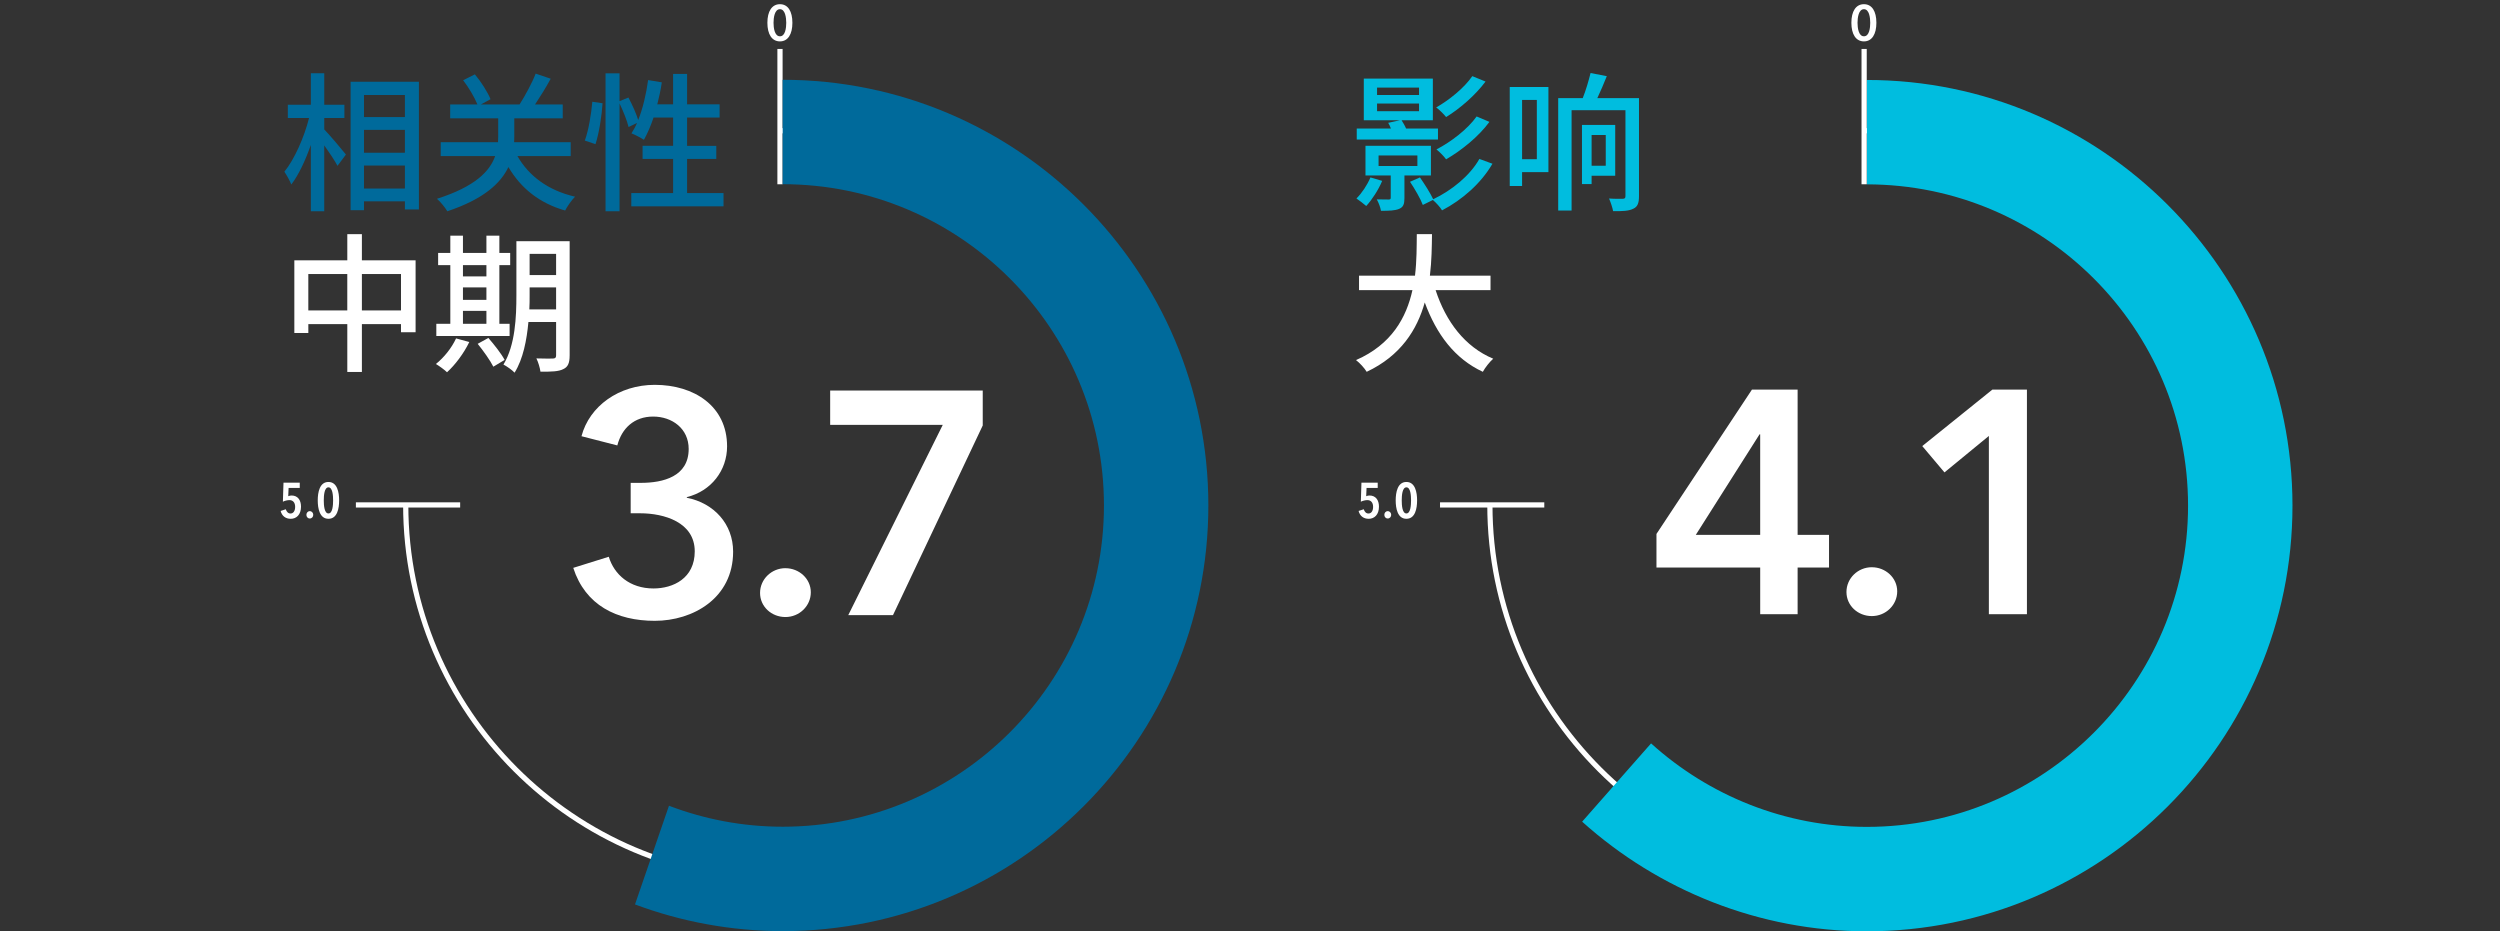
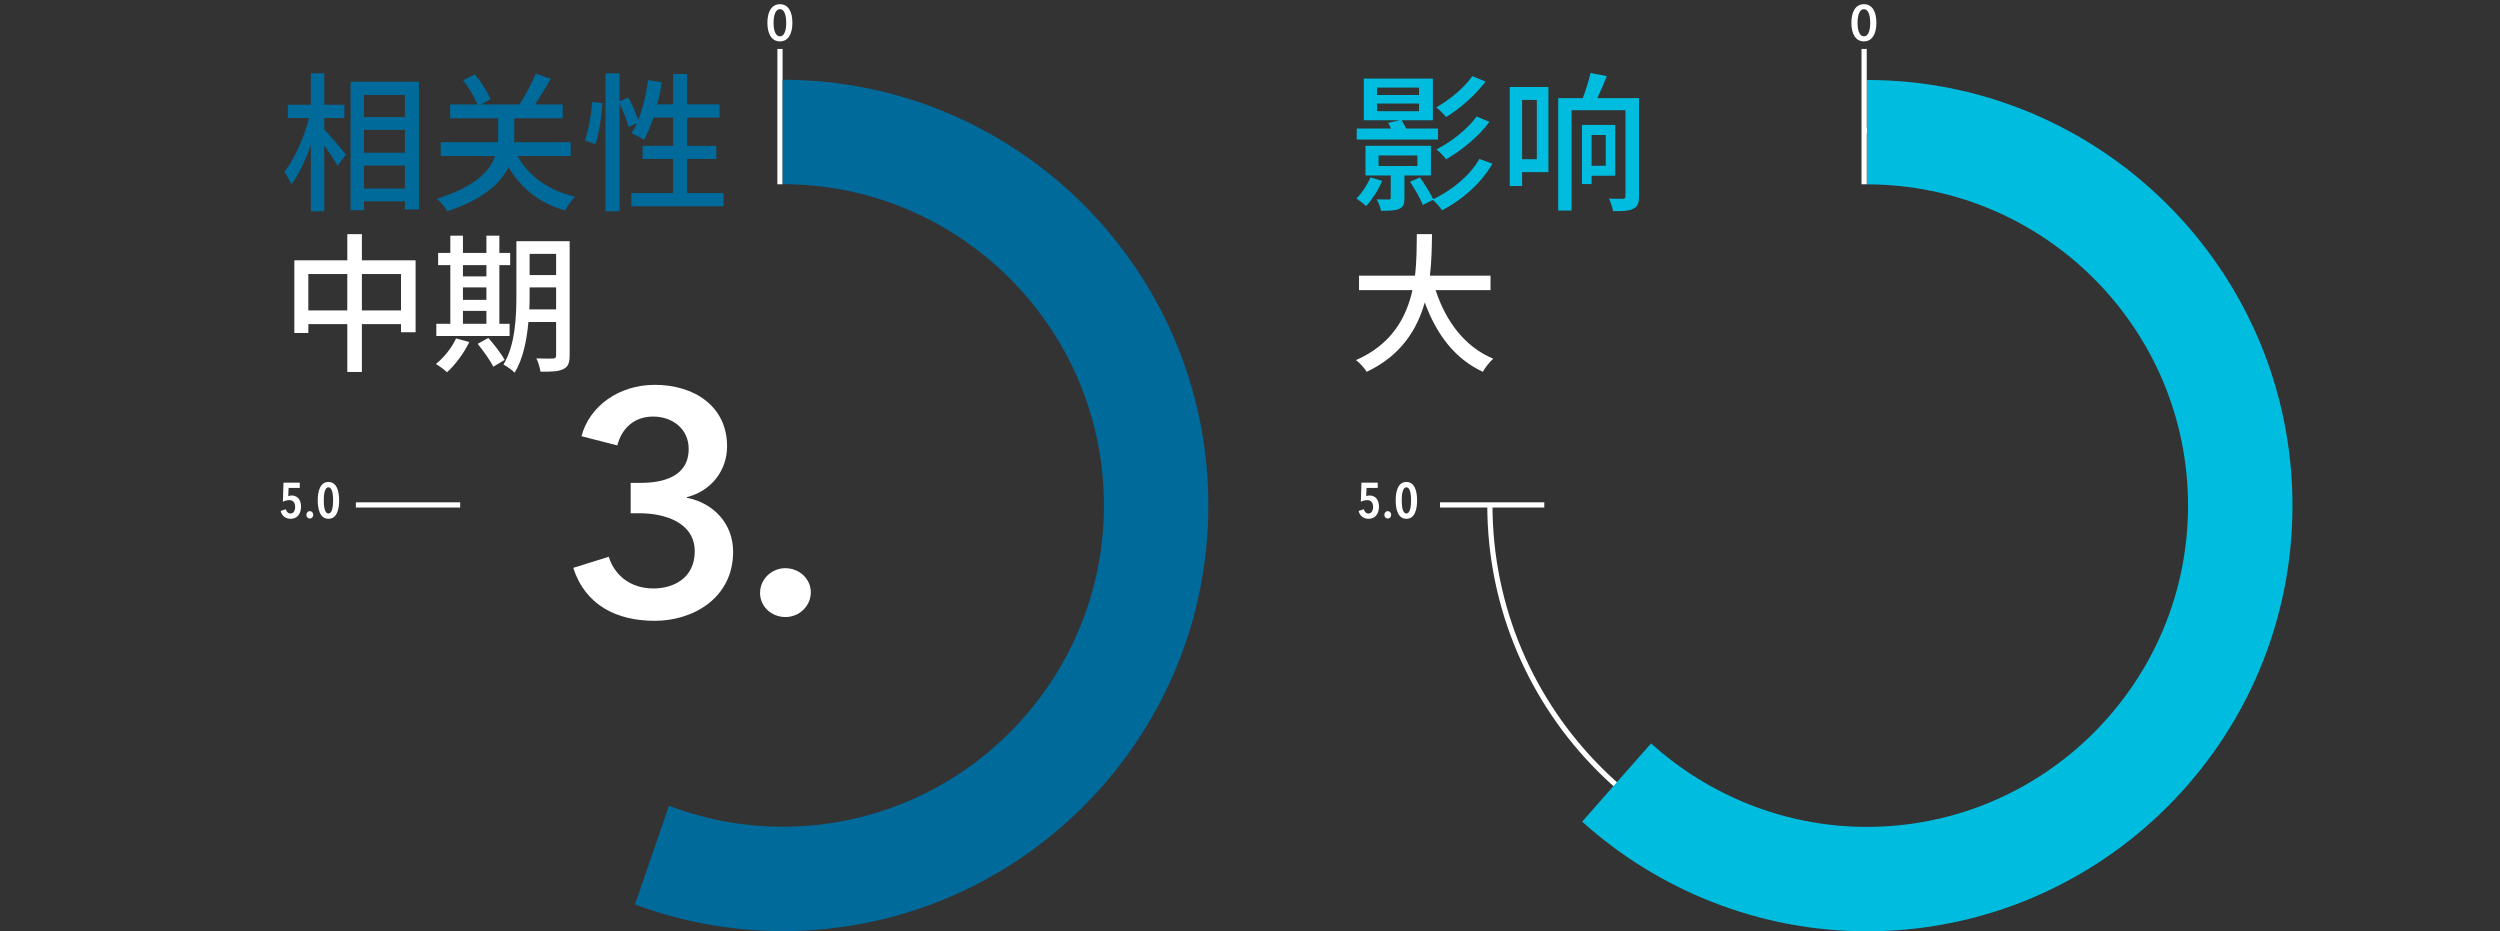
<svg xmlns="http://www.w3.org/2000/svg" id="Layer_1" version="1.1" viewBox="0 0 1357.53 505.75">
  <rect x="0" y="0" width="1357.53" height="505.75" fill="#333333" stroke="none" />
  <defs>
    <style>
      .st0 {
        fill: #fff;
      }

      .st1 {
        fill: #00bddf;
      }

      .st2 {
        fill: #006a9b;
      }
    </style>
  </defs>
-   <path class="st0" d="M1012.25,478.83c-112.84,0-204.64-91.8-204.64-204.64h2.83c0,111.28,90.53,201.8,201.81,201.8s201.81-90.53,201.81-201.8-90.53-201.81-201.81-201.81v-2.83c112.84,0,204.64,91.8,204.64,204.64s-91.8,204.64-204.64,204.64h0Z" />
+   <path class="st0" d="M1012.25,478.83c-112.84,0-204.64-91.8-204.64-204.64h2.83c0,111.28,90.53,201.8,201.81,201.8s201.81-90.53,201.81-201.8-90.53-201.81-201.81-201.81v-2.83c112.84,0,204.64,91.8,204.64,204.64s-91.8,204.64-204.64,204.64h0" />
  <path class="st1" d="M845.87,322.36s-.02-.08-.04-.12l-.17.05c.07.02.14.05.2.07h0Z" />
  <path class="st1" d="M1013.69,43.42v56.69c96.19,0,174.45,78.26,174.45,174.45s-78.26,174.45-174.45,174.45c-44.29,0-85.75-16.95-117.14-45.34l-37.43,42.51c41.52,37.29,96.2,59.53,154.58,59.53,127.45,0,231.14-103.69,231.14-231.14s-103.69-231.14-231.14-231.14h0Z" />
-   <path class="st0" d="M423.54,478.83c-112.84,0-204.64-91.8-204.64-204.64h2.83c0,111.28,90.53,201.8,201.81,201.8s201.81-90.53,201.81-201.8-90.53-201.81-201.81-201.81v-2.83c112.84,0,204.64,91.8,204.64,204.64s-91.8,204.64-204.64,204.64h0Z" />
  <rect class="st0" x="193.25" y="272.77" width="56.62" height="2.83" />
  <rect class="st0" x="781.95" y="272.77" width="56.62" height="2.83" />
  <rect class="st0" x="1010.83" y="26.58" width="2.83" height="73.48" />
  <rect class="st0" x="422.13" y="26.58" width="2.83" height="73.48" />
  <path class="st0" d="M743.16,281.71c-2.69,0-4.73-1.49-5.43-4.26l2.8-.92c.43,1.36,1.28,2.31,2.55,2.31,1.58,0,2.53-1.44,2.53-3.61,0-2.34-1.22-3.67-3.1-3.67-1.09,0-2.61.38-3.56.87l.33-10.32h8.83v2.85h-6.06l-.19,4.48c.52-.24,1.28-.38,1.77-.38,3.37,0,5.16,2.44,5.16,6.06,0,4.32-2.44,6.6-5.62,6.6h-.01Z" />
  <path class="st0" d="M753.56,281.55c-1.09,0-1.85-.87-1.85-1.98s.76-2.01,1.85-2.01,1.87.92,1.87,2.01-.79,1.98-1.87,1.98Z" />
  <path class="st0" d="M763.69,281.71c-4.78,0-5.81-5.59-5.81-10s1.03-10,5.81-10,5.81,5.6,5.81,10-1,10-5.81,10ZM763.69,264.63c-2.25,0-2.53,4.48-2.53,7.09s.27,7.09,2.53,7.09,2.53-4.45,2.53-7.09-.27-7.09-2.53-7.09Z" />
  <path class="st0" d="M157.82,281.71c-2.69,0-4.73-1.49-5.43-4.26l2.8-.92c.43,1.36,1.28,2.31,2.55,2.31,1.58,0,2.53-1.44,2.53-3.61,0-2.34-1.22-3.67-3.1-3.67-1.09,0-2.61.38-3.56.87l.33-10.32h8.83v2.85h-6.06l-.19,4.48c.52-.24,1.28-.38,1.77-.38,3.37,0,5.16,2.44,5.16,6.06,0,4.32-2.44,6.6-5.62,6.6h-.01Z" />
  <path class="st0" d="M168.23,281.55c-1.09,0-1.85-.87-1.85-1.98s.76-2.01,1.85-2.01,1.87.92,1.87,2.01-.79,1.98-1.87,1.98Z" />
  <path class="st0" d="M178.35,281.71c-4.78,0-5.81-5.59-5.81-10s1.03-10,5.81-10,5.81,5.6,5.81,10-1,10-5.81,10ZM178.35,264.63c-2.25,0-2.53,4.48-2.53,7.09s.27,7.09,2.53,7.09,2.53-4.45,2.53-7.09-.27-7.09-2.53-7.09Z" />
  <path class="st0" d="M423.52,22.48c-4.37,0-6.82-3.88-6.82-10.1s2.44-10.1,6.82-10.1,6.76,3.88,6.76,10.1-2.42,10.1-6.76,10.1ZM423.52,4.99c-2.93,0-3.48,4.7-3.48,7.39s.54,7.33,3.48,7.33,3.42-4.64,3.42-7.33-.52-7.39-3.42-7.39Z" />
  <path class="st0" d="M1012.14,22.48c-4.37,0-6.82-3.88-6.82-10.1s2.44-10.1,6.82-10.1,6.76,3.88,6.76,10.1-2.42,10.1-6.76,10.1ZM1012.14,4.99c-2.93,0-3.48,4.7-3.48,7.39s.54,7.33,3.48,7.33,3.42-4.64,3.42-7.33-.52-7.39-3.42-7.39Z" />
-   <path class="st0" d="M955.8,308.19h-56.32v-18.26l51.85-78.37h24.8v78.89h17.05v17.74h-17.05v25.32h-20.32v-25.32h0ZM955.8,235.85h-.35l-34.62,54.6h34.97v-54.6h0Z" />
-   <path class="st0" d="M1016.43,308.02c7.41,0,13.78,5.68,13.78,13.09s-6.2,13.43-13.78,13.43-13.78-5.68-13.78-13.09,6.2-13.44,13.78-13.44h0Z" />
-   <path class="st0" d="M1079.99,236.71l-24.12,19.81-12.06-14.3,38.07-30.66h18.77v121.95h-20.67v-96.8h.01Z" />
  <path class="st0" d="M342.44,262.2h5.51c12.23,0,26.01-3.45,26.01-18.43,0-11.02-8.96-17.57-19.29-17.57s-17.05,6.37-19.46,15.67l-19.46-5c4.31-16.36,20.33-27.9,39.79-27.9,21.36,0,39.27,11.54,39.27,33.41,0,13.09-8.61,24.29-21.87,27.56v.34c14.81,2.93,25.15,14.3,25.15,29.28,0,25.32-21.88,37.55-42.54,37.55s-37.72-8.44-44.27-28.76l19.29-6.03c2.93,9.65,11.37,17.22,24.29,17.22,10.68,0,22.39-5.51,22.39-20.15,0-15.85-16.71-20.67-29.62-20.67h-5.17v-16.54l-.02.02Z" />
  <path class="st0" d="M426.5,308.54c7.41,0,13.78,5.68,13.78,13.09s-6.2,13.43-13.78,13.43-13.78-5.68-13.78-13.09,6.2-13.44,13.78-13.44h0Z" />
-   <path class="st0" d="M450.79,212.08h82.85v18.95l-48.74,103h-24.29l51.33-103.34h-61.15v-18.6h0Z" />
  <path class="st2" d="M425.01,43.33v56.69c96.19,0,174.45,78.26,174.45,174.45s-78.26,174.45-174.45,174.45c-21.53,0-42.39-4.01-61.75-11.39l-18.45,53.59c25.2,9.39,52.28,14.49,80.2,14.49,127.45,0,231.14-103.69,231.14-231.14s-103.69-231.14-231.14-231.14h0Z" />
  <path class="st2" d="M176.08,70.28c2.86,2.94,10.13,11.52,11.76,13.64l-4.58,6.13c-1.39-2.7-4.41-7.19-7.19-11.11v35.78h-7.27v-36.03c-2.94,8.41-6.7,16.42-10.62,21.49-.82-2.12-2.61-5.23-3.76-6.94,5.47-6.7,10.78-18.71,13.4-29.17h-11.52v-7.19h12.5v-17.08h7.27v17.08h10.95v7.19h-10.95v6.21h.01ZM227.47,44.38v69.36h-7.6v-4.41h-22.22v4.82h-7.27V44.38h37.09ZM197.65,51.57v12.01h22.22v-12.01s-22.22,0-22.22,0ZM197.65,82.94h22.22v-12.42h-22.22v12.42ZM219.87,102.38v-12.5h-22.22v12.5h22.22Z" />
  <path class="st2" d="M280.97,84.74c6.21,10.87,16.75,18.71,31.29,22.06-1.8,1.8-4.17,5.15-5.39,7.52-13.97-4-24.02-12.09-30.8-23.61-4.17,8.82-13.4,17.4-33.17,24.02-1.06-1.8-3.51-4.98-5.64-6.78,20.83-6.62,28.76-15.03,31.62-23.2h-29.57v-7.52h31.13c.08-1.06.08-2.04.08-2.94v-10.05h-26.06v-7.52h14.79c-1.55-3.84-4.74-9.23-7.76-13.15l6.37-3.19c3.43,4.08,6.94,9.64,8.5,13.48l-5.23,2.86h21c3.1-4.9,6.78-11.6,8.74-16.75l8.17,2.78c-2.53,4.66-5.72,9.8-8.5,13.97h15.03v7.52h-26.31v10.21c0,.9,0,1.8-.08,2.78h30.72v7.52h-28.93Z" />
  <path class="st2" d="M317.56,76.33c2.04-5.47,3.51-14.46,4.08-21.08l5.56.82c-.41,6.7-1.88,16.18-3.84,22.22l-5.8-1.96ZM392.88,104.84v7.19h-50.08v-7.19h22.71v-18.54h-16.58v-7.11h16.58v-15.36h-10.62c-1.55,4.58-3.35,8.74-5.23,12.09-1.55-1.06-4.9-2.78-6.78-3.51,1.06-1.63,2.12-3.51,3.02-5.64l-4.58,2.21c-.74-3.27-2.86-8.5-4.9-12.83v58.58h-7.6V39.81h7.6v15.11l4.82-1.96c2.04,3.84,4.33,8.82,5.31,12.25,2.53-6.37,4.33-14.05,5.39-21.73l7.43,1.23c-.57,4.08-1.47,8.09-2.45,11.93h8.58v-16.5h7.6v16.5h17.65v7.19h-17.65v15.36h15.85v7.11h-15.85v18.54h19.78Z" />
  <path class="st1" d="M750.54,98.22c-2.04,4.9-5.56,10.29-8.66,13.64-1.22-1.06-3.84-3.1-5.31-4.08,3.02-3.02,5.88-7.35,7.6-11.44,0,0,6.37,1.88,6.37,1.88ZM780.85,75.75h-44.12v-5.96h18.54c-.41-1.14-.9-2.21-1.47-3.1l6.45-1.39h-19.69v-22.63h37.5v22.63h-16.99c.82,1.31,1.8,2.94,2.45,4.49h17.32v5.96h0ZM762.63,95.28v12.17c0,3.35-.57,4.98-2.86,5.96-2.29.98-5.47,1.06-9.88,1.06-.33-1.96-1.31-4.49-2.29-6.21,2.94.08,5.72.08,6.45.08.9,0,1.14-.25,1.14-.98v-12.09h-13.72v-16.09h35.54v16.09h-14.38ZM747.76,51.57h22.79v-4h-22.79v4ZM747.76,60.39h22.79v-4.17h-22.79v4.17ZM748.58,90.13h21.08v-5.72h-21.08v5.72ZM810.42,88.9c-6.21,10.7-16.42,19.61-27.37,25.33-1.06-1.8-3.27-4.17-4.98-5.64l-5.47,2.7c-1.23-3.35-4.33-8.66-6.94-12.58l5.39-2.37c2.61,3.76,5.72,8.66,7.19,11.85,9.97-4.74,19.93-12.75,25.08-21.89l7.11,2.61h-.01ZM806.66,44.29c-5.56,7.43-13.81,14.62-21.4,19.28-1.23-1.55-3.51-3.84-5.39-5.23,6.94-3.92,15.2-10.54,19.61-16.99l7.19,2.94h0ZM808.78,66.18c-5.88,8.01-15.11,15.44-23.53,20.34-1.23-1.72-3.43-3.92-5.23-5.39,7.76-4,16.91-10.95,21.81-17.89l6.94,2.94h.01Z" />
  <path class="st1" d="M840.81,93.48h-14.3v7.52h-6.7v-53.76h21v46.24ZM826.51,54.27v32.19h8.01v-32.19s-8.01,0-8.01,0ZM889.99,106.56c0,3.68-.74,5.72-3.1,6.78-2.37,1.23-5.8,1.39-10.95,1.31-.33-1.88-1.39-4.98-2.21-6.86,3.19.25,6.54.16,7.52.16,1.06-.08,1.39-.41,1.39-1.47v-46.65h-29.25v54.49h-7.27v-61.03h13.32c1.72-4.25,3.27-9.64,4.25-13.64l8.82,1.72c-1.63,4-3.43,8.33-5.15,11.93h22.63v53.27h0ZM864.26,95.45v4.49h-5.23v-32.11h18.05v27.61h-12.83.01ZM864.26,73.31v16.67h7.68v-16.67h-7.68Z" />
  <path class="st0" d="M225.67,141.36v39.05h-7.92v-4.41h-21.24v25.98h-7.92v-25.98h-21.16v4.82h-7.6v-39.46h28.76v-14.21h7.92v14.21h29.17,0ZM188.58,168.57v-19.77h-21.16v19.77h21.16ZM217.75,168.57v-19.77h-21.24v19.77h21.24Z" />
  <path class="st0" d="M254.83,185.72c-2.94,6.13-7.68,12.42-12.09,16.42-1.31-1.31-4.25-3.43-6.04-4.49,4.41-3.51,8.58-8.74,10.95-13.89l7.19,1.96h-.01ZM276.72,182.45h-39.79v-6.62h7.6v-31.86h-6.62v-6.62h6.62v-9.39h6.86v9.39h12.74v-9.39h7.03v9.39h5.88v6.62h-5.88v31.86h5.56v6.62ZM251.39,143.97v6.13h12.74v-6.13h-12.74ZM251.39,162.84h12.74v-6.78h-12.74v6.78ZM251.39,175.83h12.74v-7.03h-12.74v7.03ZM265.2,183.51c3.19,3.68,7.11,8.66,8.82,11.93l-6.13,3.68c-1.63-3.27-5.39-8.58-8.5-12.42l5.8-3.19h.01ZM309.32,193.07c0,4-.9,6.21-3.43,7.35-2.45,1.31-6.37,1.47-12.42,1.39-.25-1.96-1.23-5.31-2.21-7.19,3.84.16,7.92.08,8.99.08,1.23-.08,1.72-.41,1.72-1.72v-18.14h-15.03c-.9,9.72-2.86,20.1-7.52,27.53-1.23-1.39-4.41-3.59-6.04-4.41,6.45-10.62,7.03-25.9,7.03-37.58v-29.41h28.92v62.09h-.01ZM301.97,167.99v-11.93h-14.38v4.33c0,2.37,0,4.98-.16,7.6h14.54ZM287.59,137.84v11.52h14.38v-11.52h-14.38Z" />
  <path class="st0" d="M779.55,157.54c5.55,16.99,15.85,30.8,31.29,37.25-1.88,1.63-4.41,4.82-5.64,7.11-15.28-7.11-25.16-20.34-31.54-37.66-4.17,14.79-12.99,28.92-31.53,37.66-1.23-2.04-3.68-4.74-5.8-6.37,19.44-8.5,27.37-23.2,30.64-37.99h-29v-7.84h30.39c.98-8.17.9-16.01.98-22.55h8.25c-.08,6.62-.16,14.46-1.14,22.55h32.92v7.84h-29.82,0Z" />
</svg>